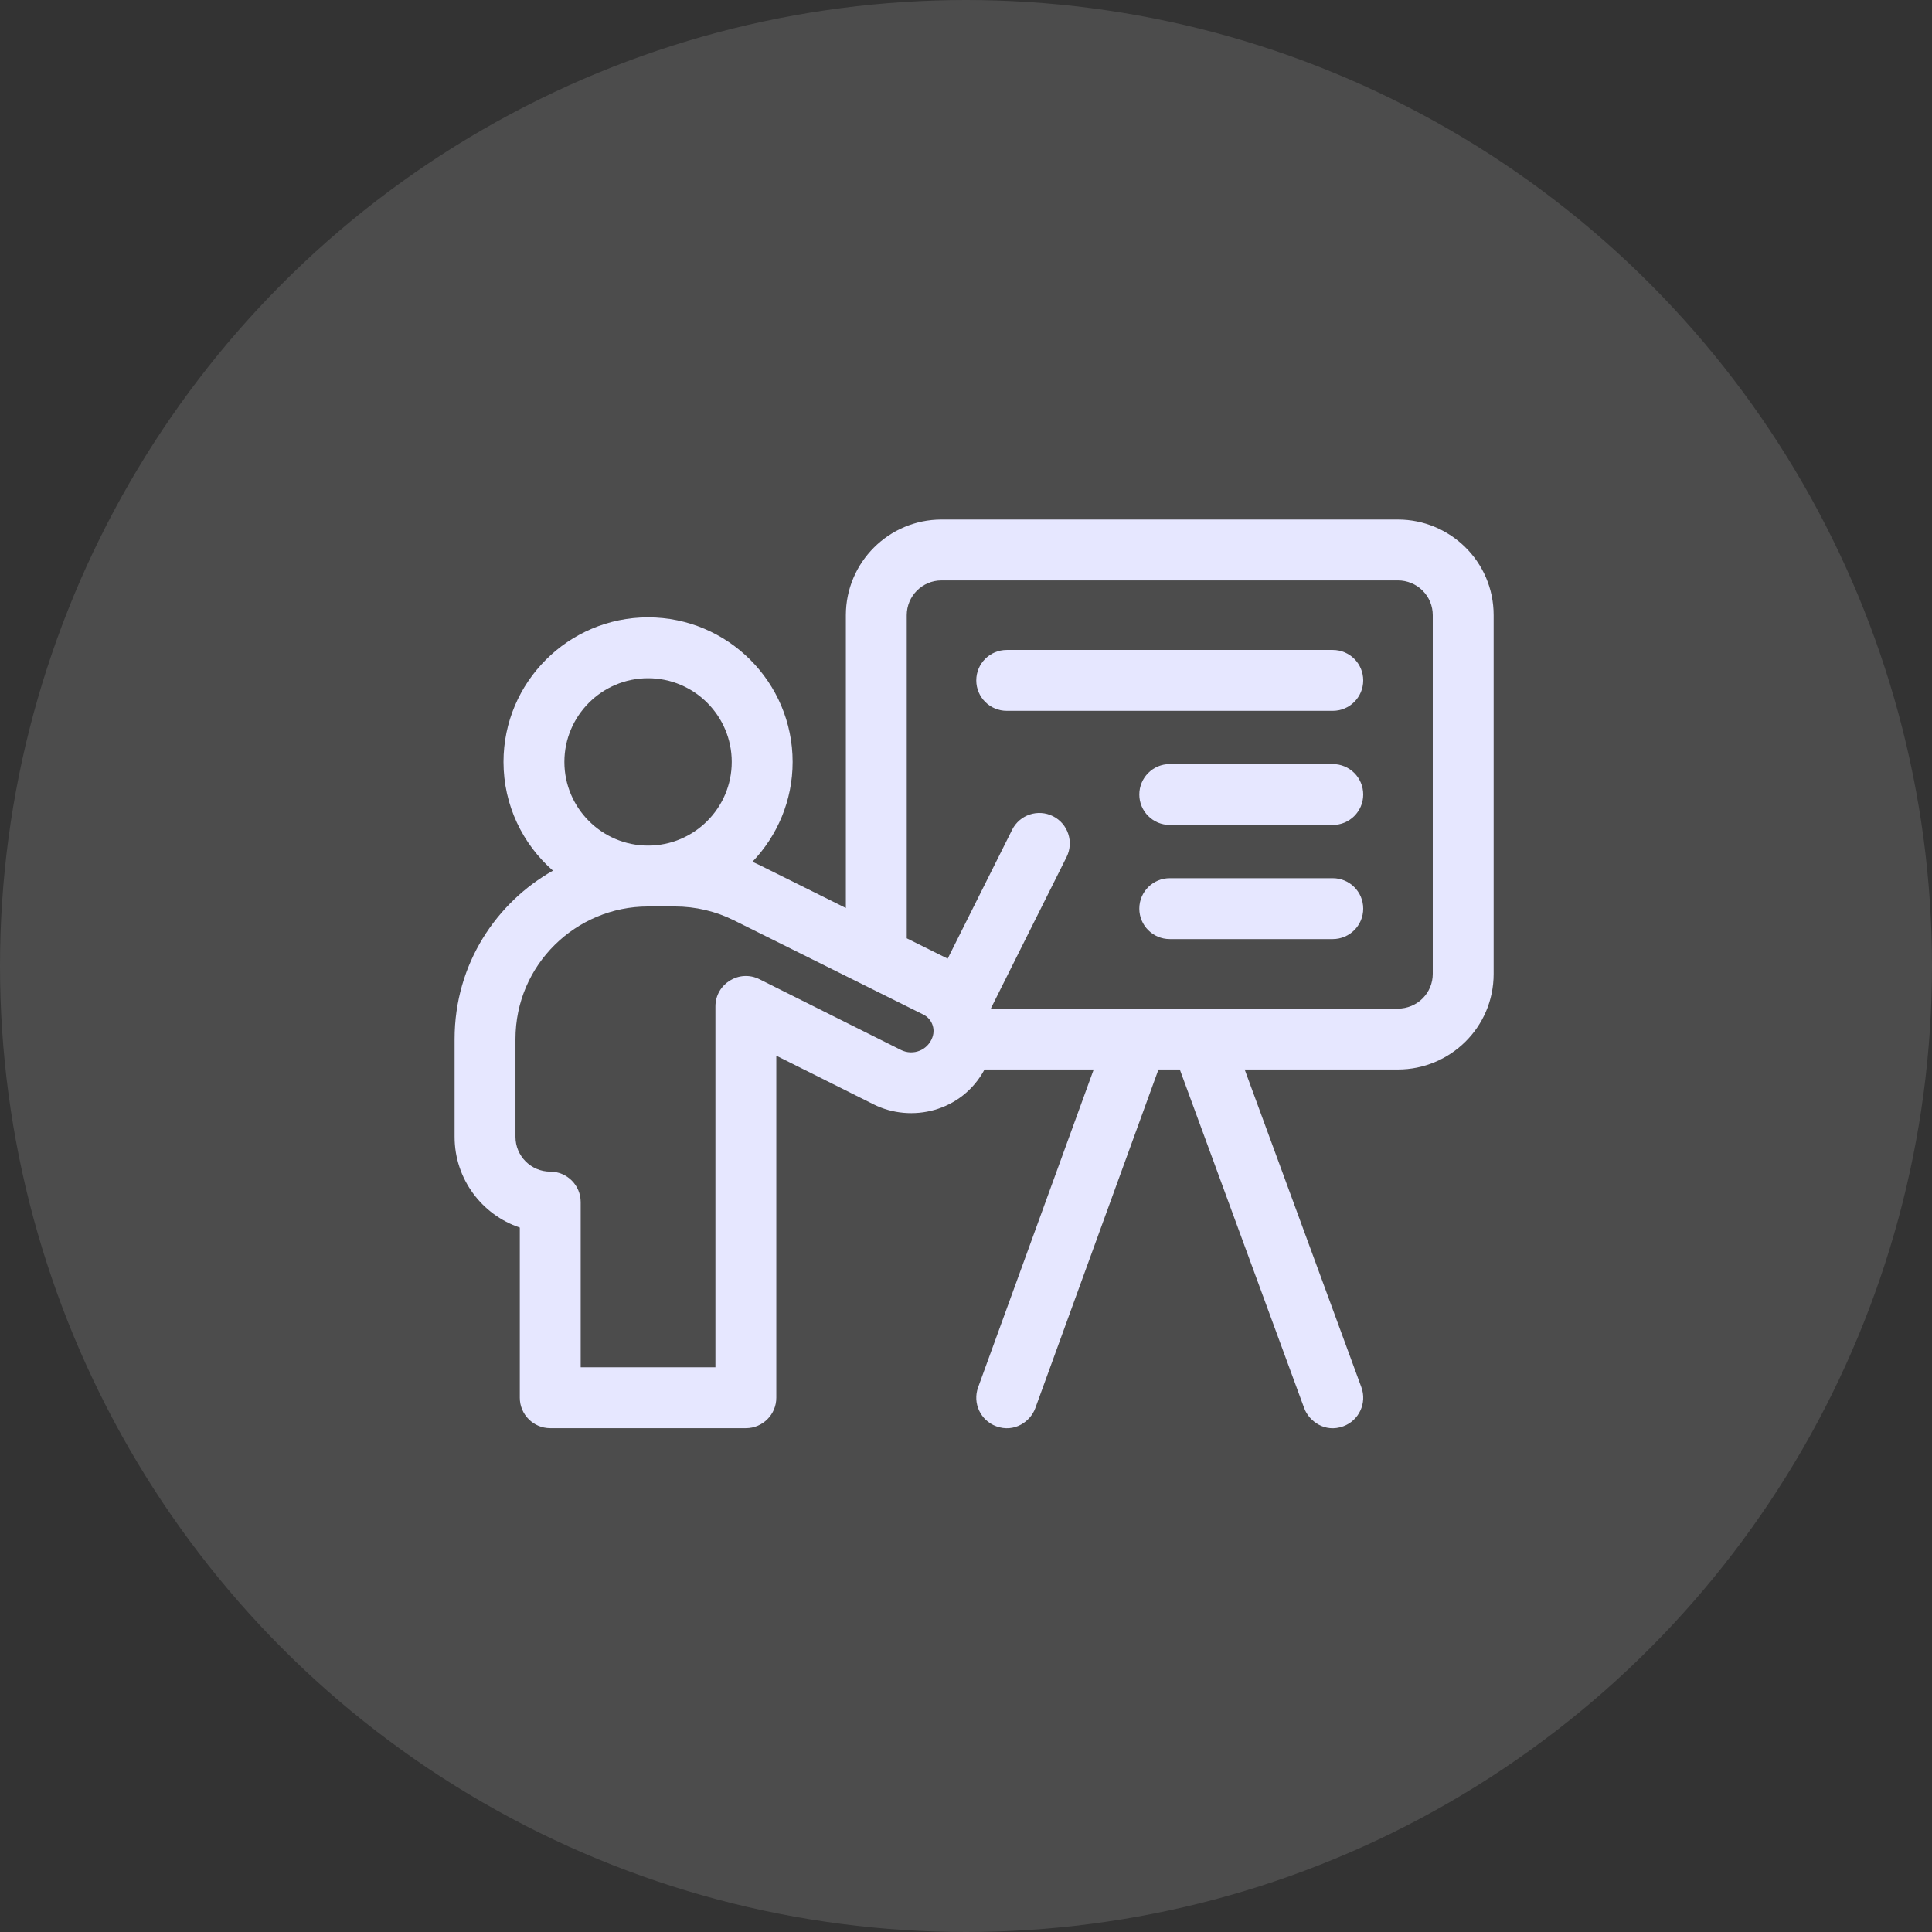
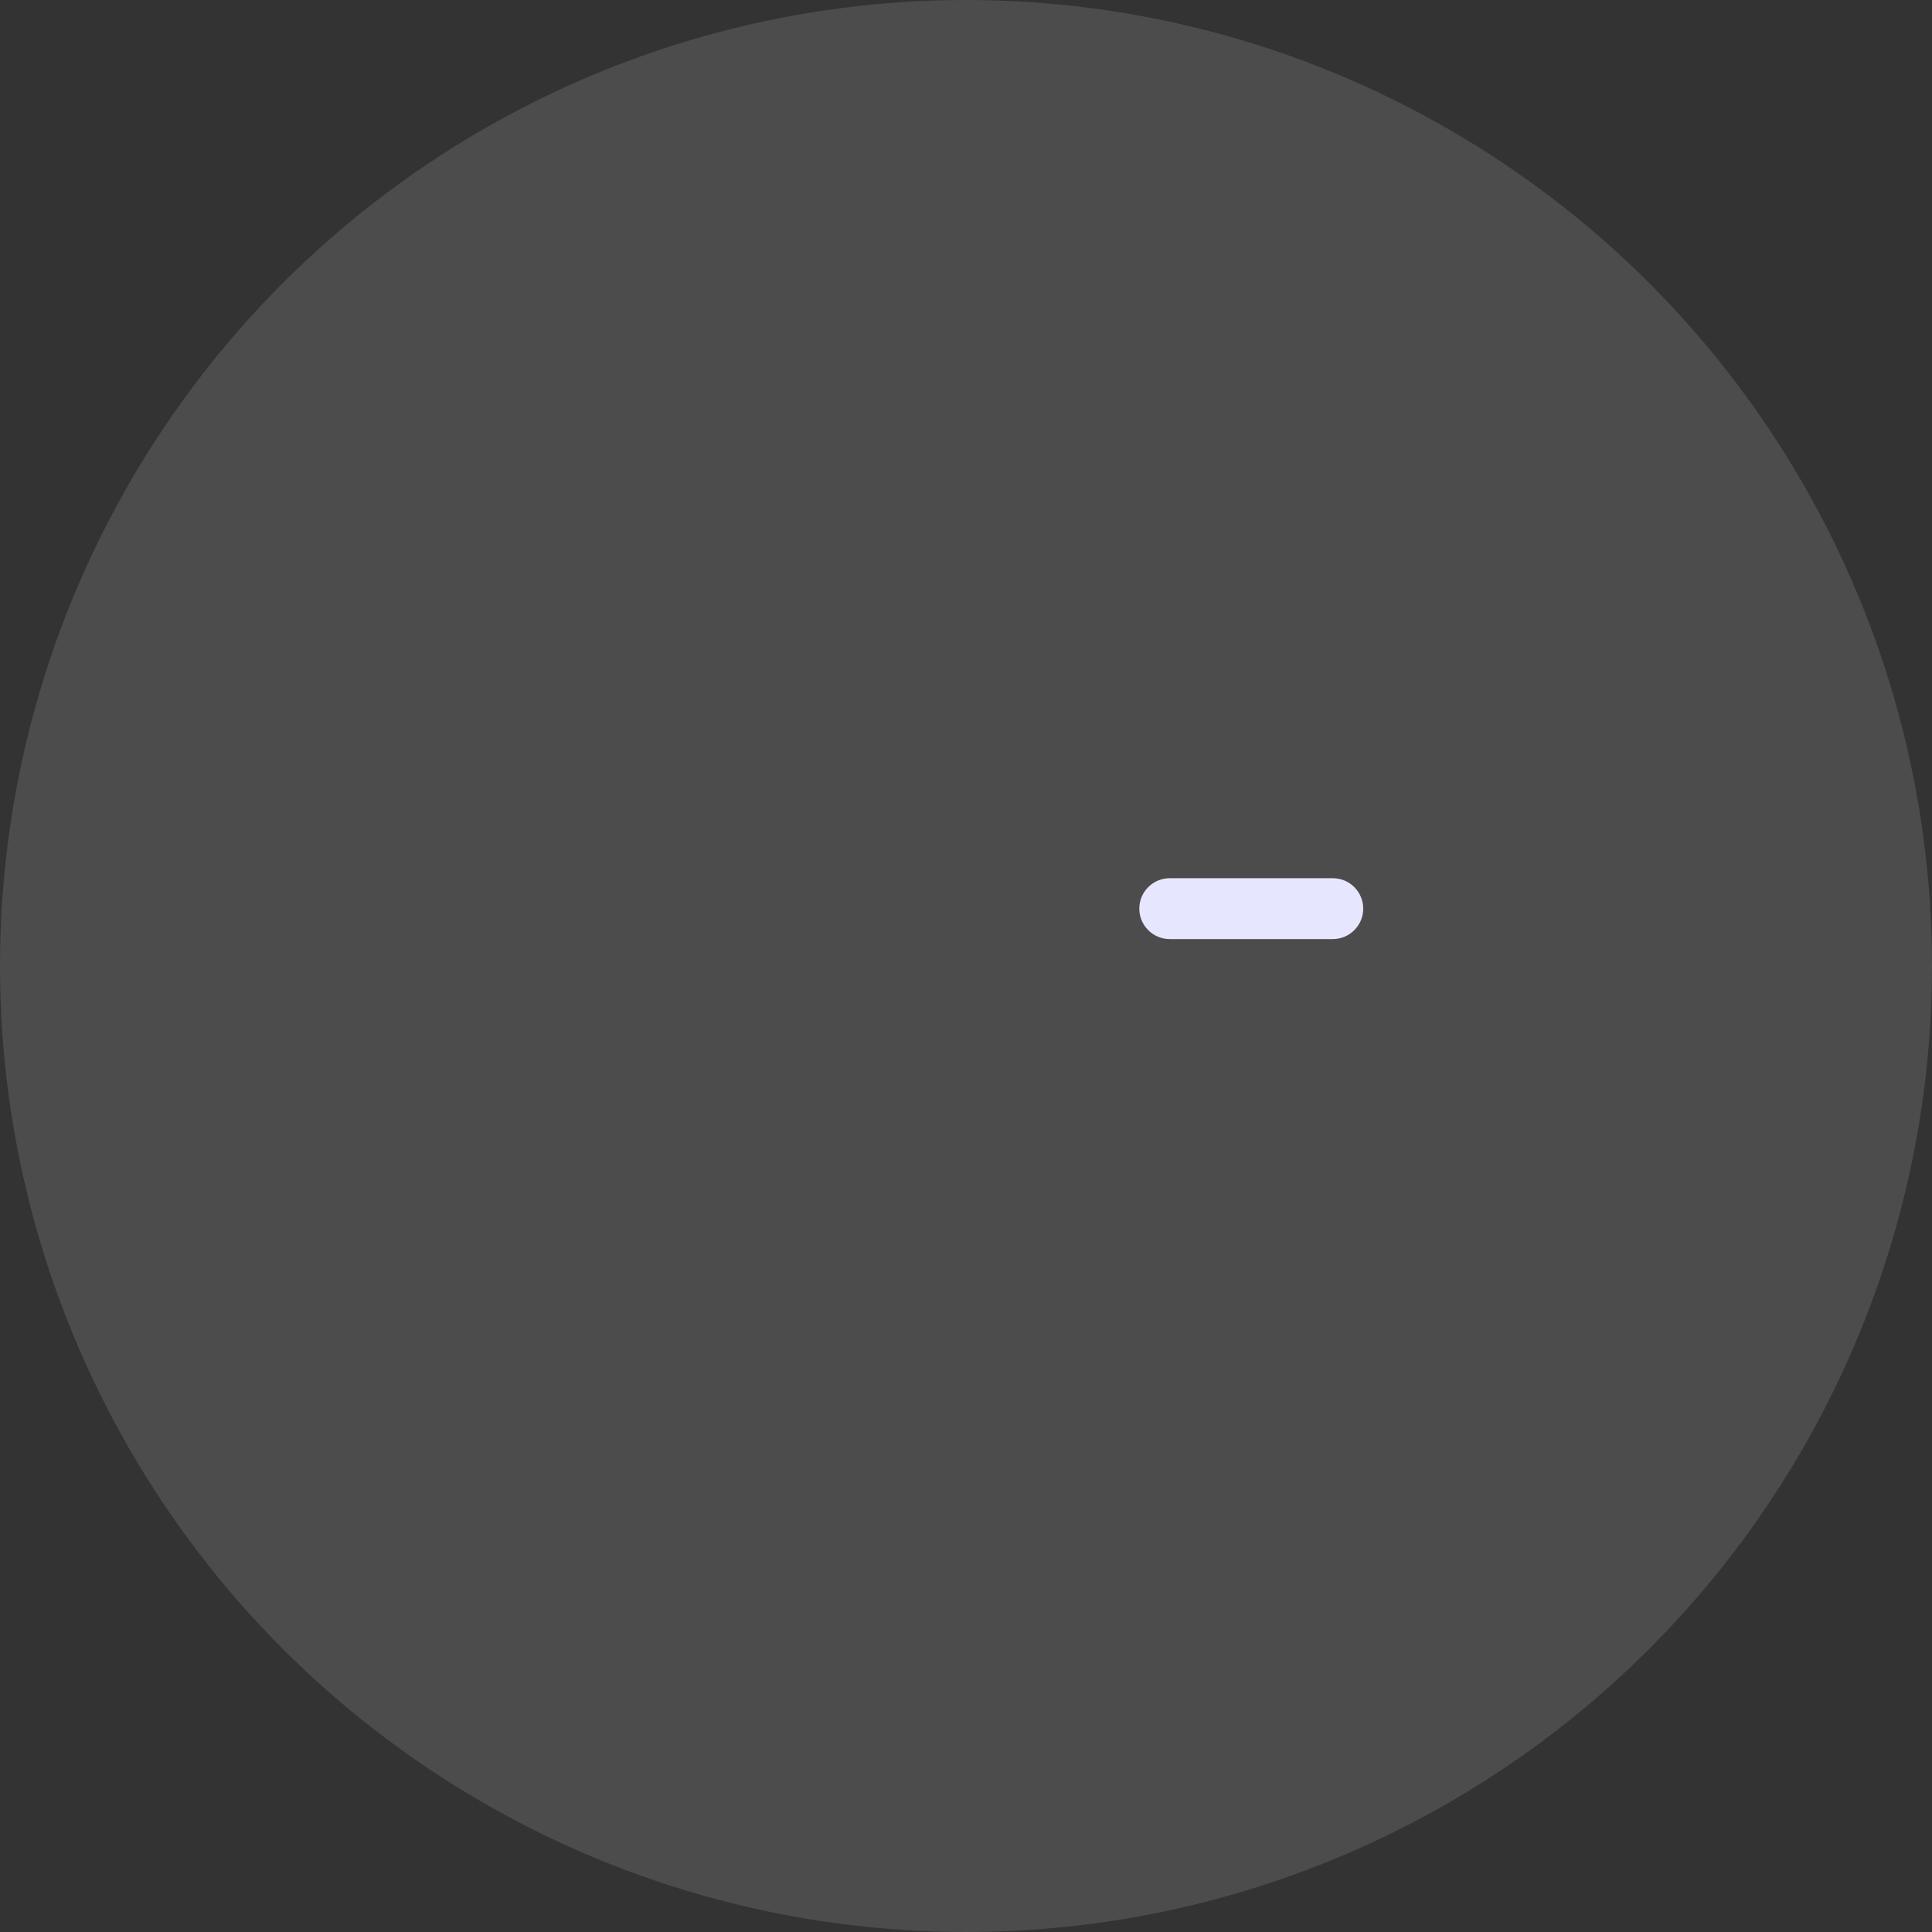
<svg xmlns="http://www.w3.org/2000/svg" width="119" height="119" viewBox="0 0 119 119" fill="none">
  <rect x="0" y="0" width="119" height="119" fill="#333333" stroke="none" />
  <circle cx="59.5" cy="59.5" r="59.5" fill="white" fill-opacity="0.122" />
-   <path d="M86.108 32H57.992C54.743 32 52.1 34.643 52.1 37.892V55.928L46.879 53.332C46.703 53.244 46.524 53.161 46.343 53.083C47.876 51.482 48.821 49.315 48.821 46.929C48.821 42.02 44.827 38.025 39.917 38.025C35.007 38.025 31.013 42.02 31.013 46.929C31.013 49.597 32.194 51.994 34.059 53.627C30.624 55.56 28 59.33 28 64V70.025C28 72.619 29.684 74.826 32.017 75.611V86.092C32.017 87.127 32.856 87.967 33.892 87.967H45.941C46.977 87.967 47.816 87.127 47.816 86.092V65.025L53.819 68.026C56.117 69.174 59.233 68.49 60.642 65.875H67.365L60.246 85.451C59.892 86.424 60.395 87.5 61.368 87.853C62.48 88.258 63.469 87.561 63.77 86.732L71.355 65.875H72.669L80.332 86.738C80.623 87.53 81.605 88.268 82.738 87.852C83.71 87.495 84.209 86.418 83.852 85.445L76.664 65.875H86.108C89.294 65.875 92 63.305 92 59.983V37.892C92 34.569 89.294 32 86.108 32ZM34.763 46.929C34.763 44.087 37.075 41.775 39.916 41.775C42.759 41.775 45.071 44.087 45.071 46.929C45.071 49.771 42.759 52.083 39.916 52.083C37.075 52.083 34.763 49.771 34.763 46.929ZM57.438 63.87C57.433 63.884 57.428 63.898 57.423 63.912C57.295 64.269 57.006 64.57 56.652 64.715C56.278 64.868 55.856 64.852 55.497 64.672C51.931 62.888 46.779 60.315 46.779 60.315C45.535 59.692 44.066 60.599 44.066 61.992V84.217H35.767V74.041C35.767 73.006 34.927 72.166 33.892 72.166C32.71 72.166 31.75 71.206 31.75 70.025V64C31.75 59.419 35.48 55.834 39.916 55.834H41.573C42.83 55.834 44.085 56.128 45.207 56.688C45.207 56.688 54.507 61.313 56.876 62.493C57.383 62.745 57.624 63.337 57.438 63.87ZM88.25 59.983C88.25 60.556 88.028 61.094 87.624 61.498C87.226 61.897 86.673 62.125 86.108 62.125H61.05C61.046 62.115 61.044 62.105 61.041 62.095L65.694 52.789C66.157 51.862 65.782 50.736 64.856 50.273C63.93 49.81 62.803 50.185 62.34 51.111L58.371 59.048C57.631 58.68 56.772 58.252 55.85 57.794V37.892C55.85 36.711 56.81 35.75 57.992 35.75H86.108C86.673 35.75 87.226 35.978 87.624 36.378C88.028 36.781 88.25 37.319 88.25 37.892V59.983Z" fill="#E6E7FF" />
-   <path d="M82.092 40.033H62.008C60.973 40.033 60.133 40.873 60.133 41.908C60.133 42.944 60.973 43.783 62.008 43.783H82.092C83.127 43.783 83.967 42.944 83.967 41.908C83.967 40.873 83.127 40.033 82.092 40.033Z" fill="#E6E7FF" />
-   <path d="M82.092 47.062H72.05C71.015 47.062 70.175 47.902 70.175 48.938C70.175 49.973 71.015 50.812 72.05 50.812H82.092C83.127 50.812 83.967 49.973 83.967 48.938C83.967 47.902 83.127 47.062 82.092 47.062Z" fill="#E6E7FF" />
  <path d="M82.092 54.092H72.05C71.015 54.092 70.175 54.931 70.175 55.967C70.175 57.002 71.015 57.842 72.05 57.842H82.092C83.127 57.842 83.967 57.002 83.967 55.967C83.967 54.931 83.127 54.092 82.092 54.092Z" fill="#E6E7FF" />
</svg>